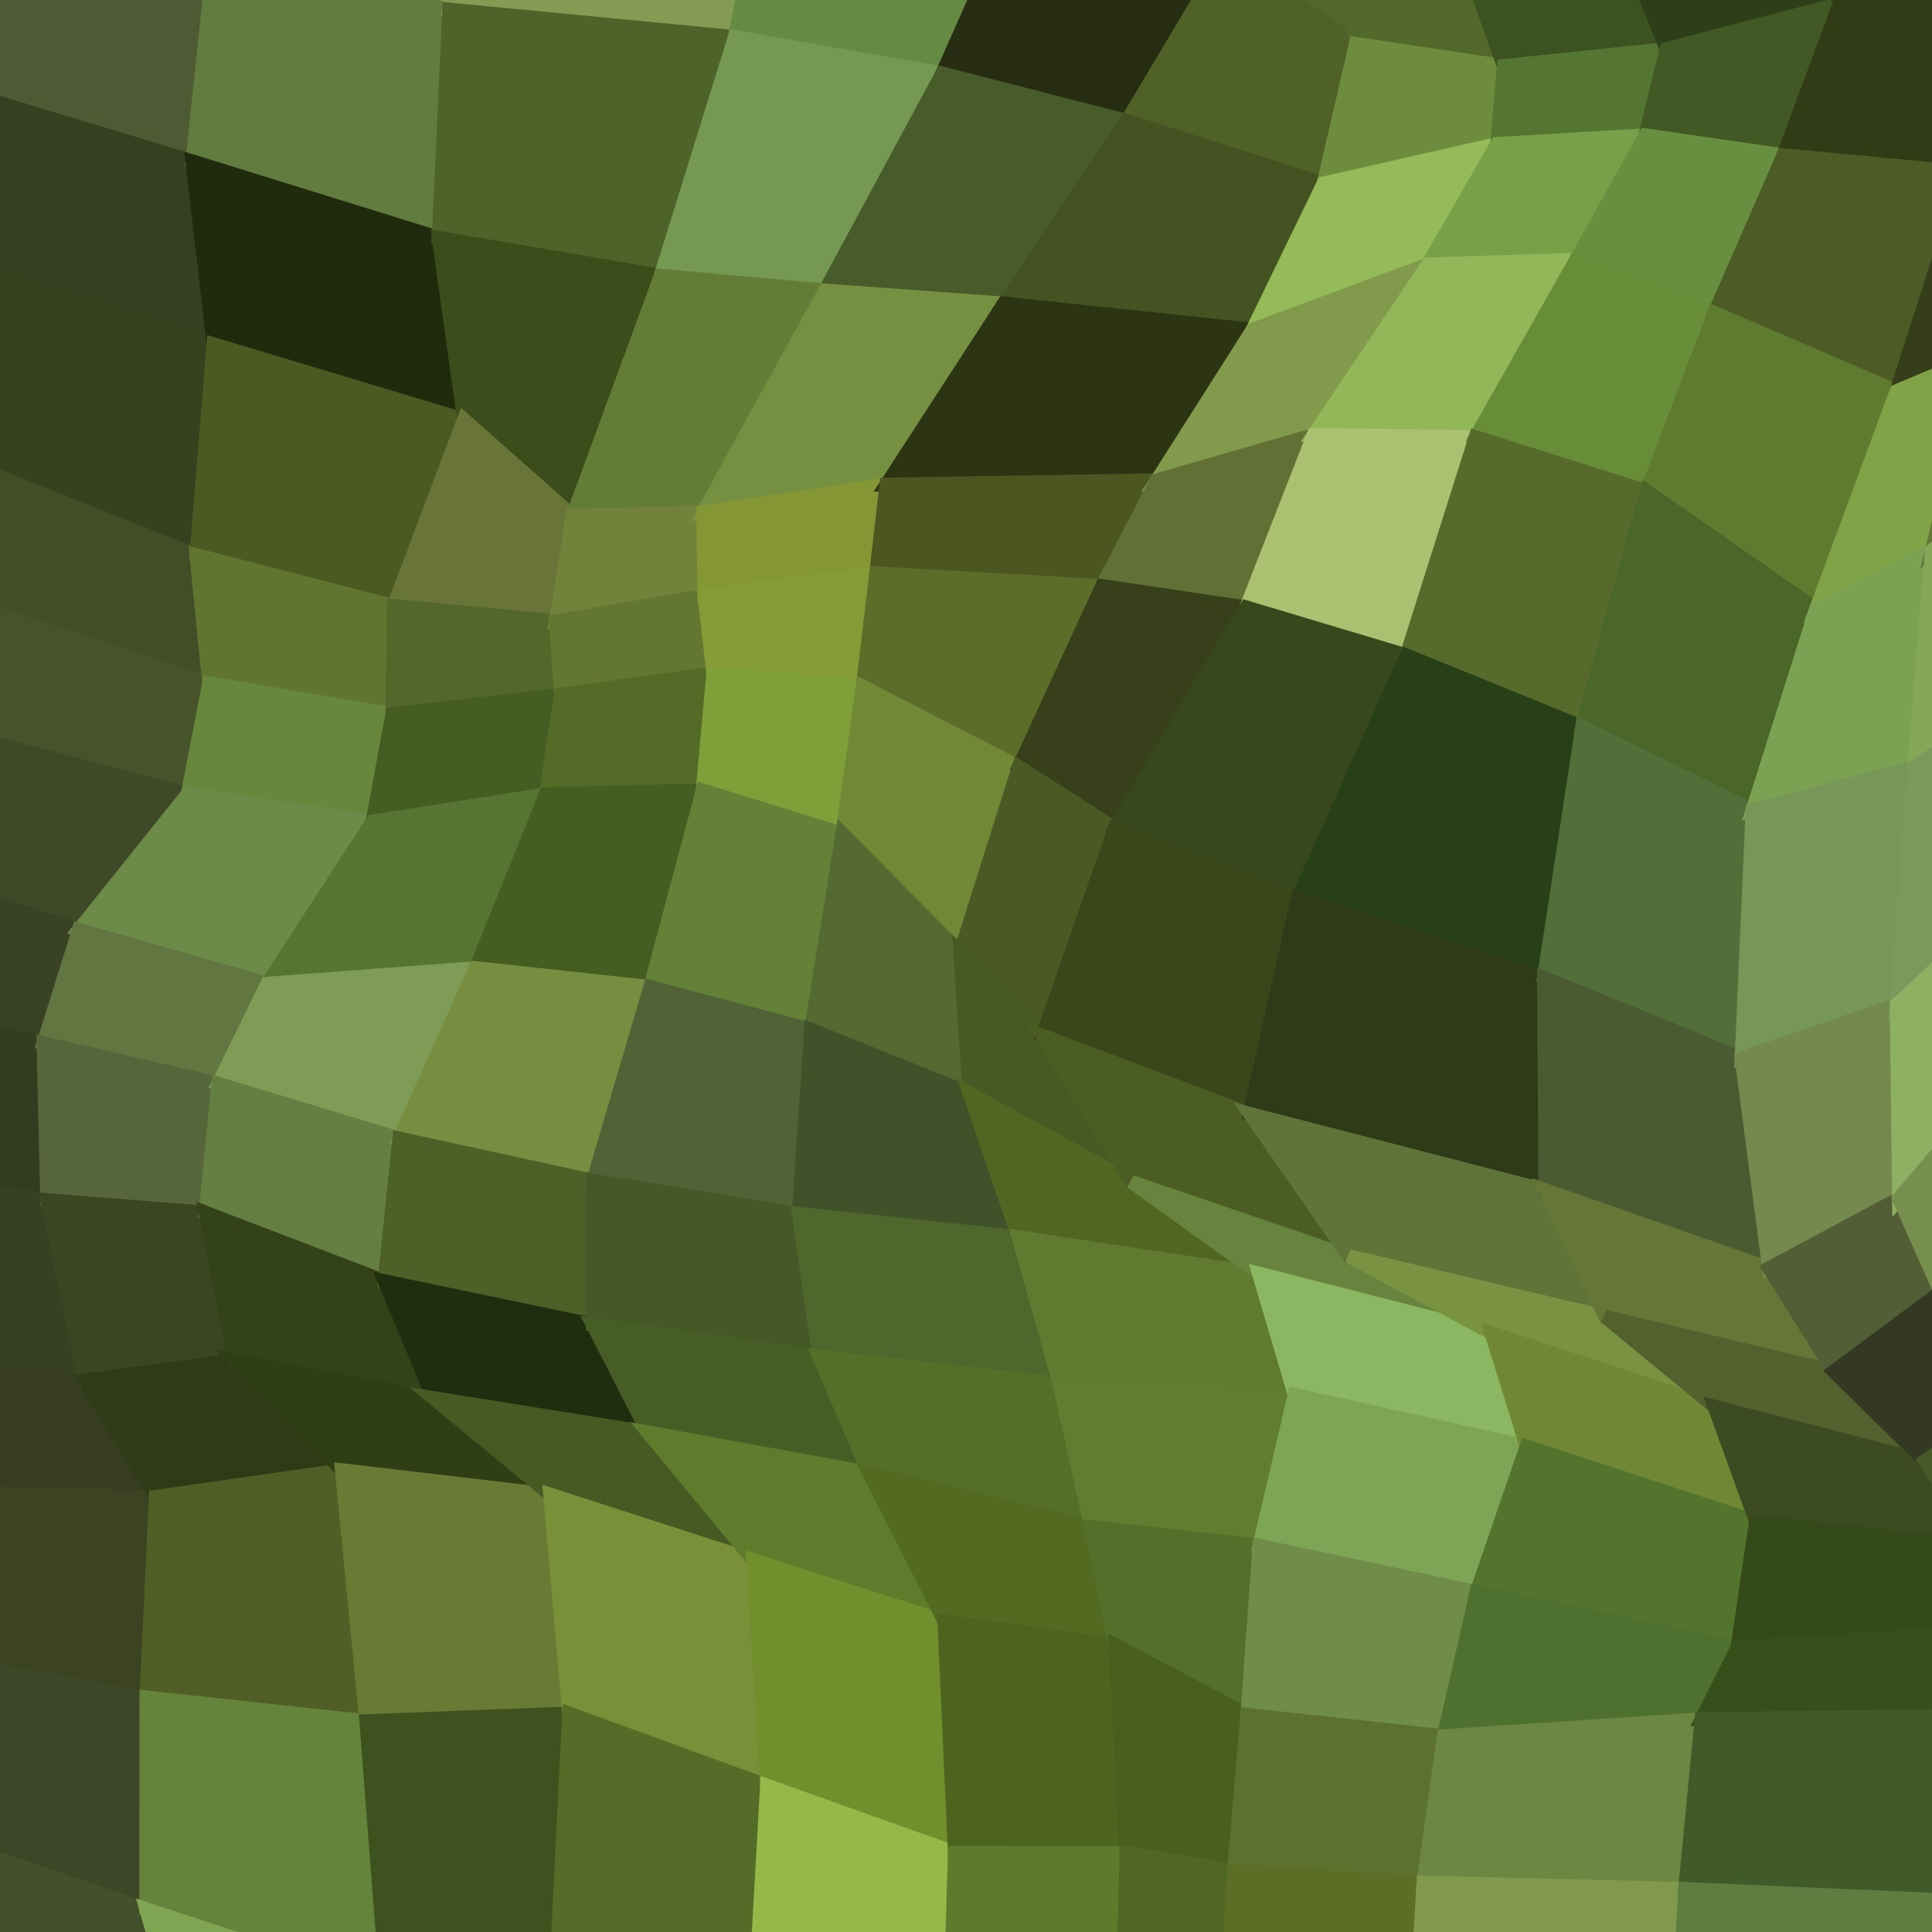
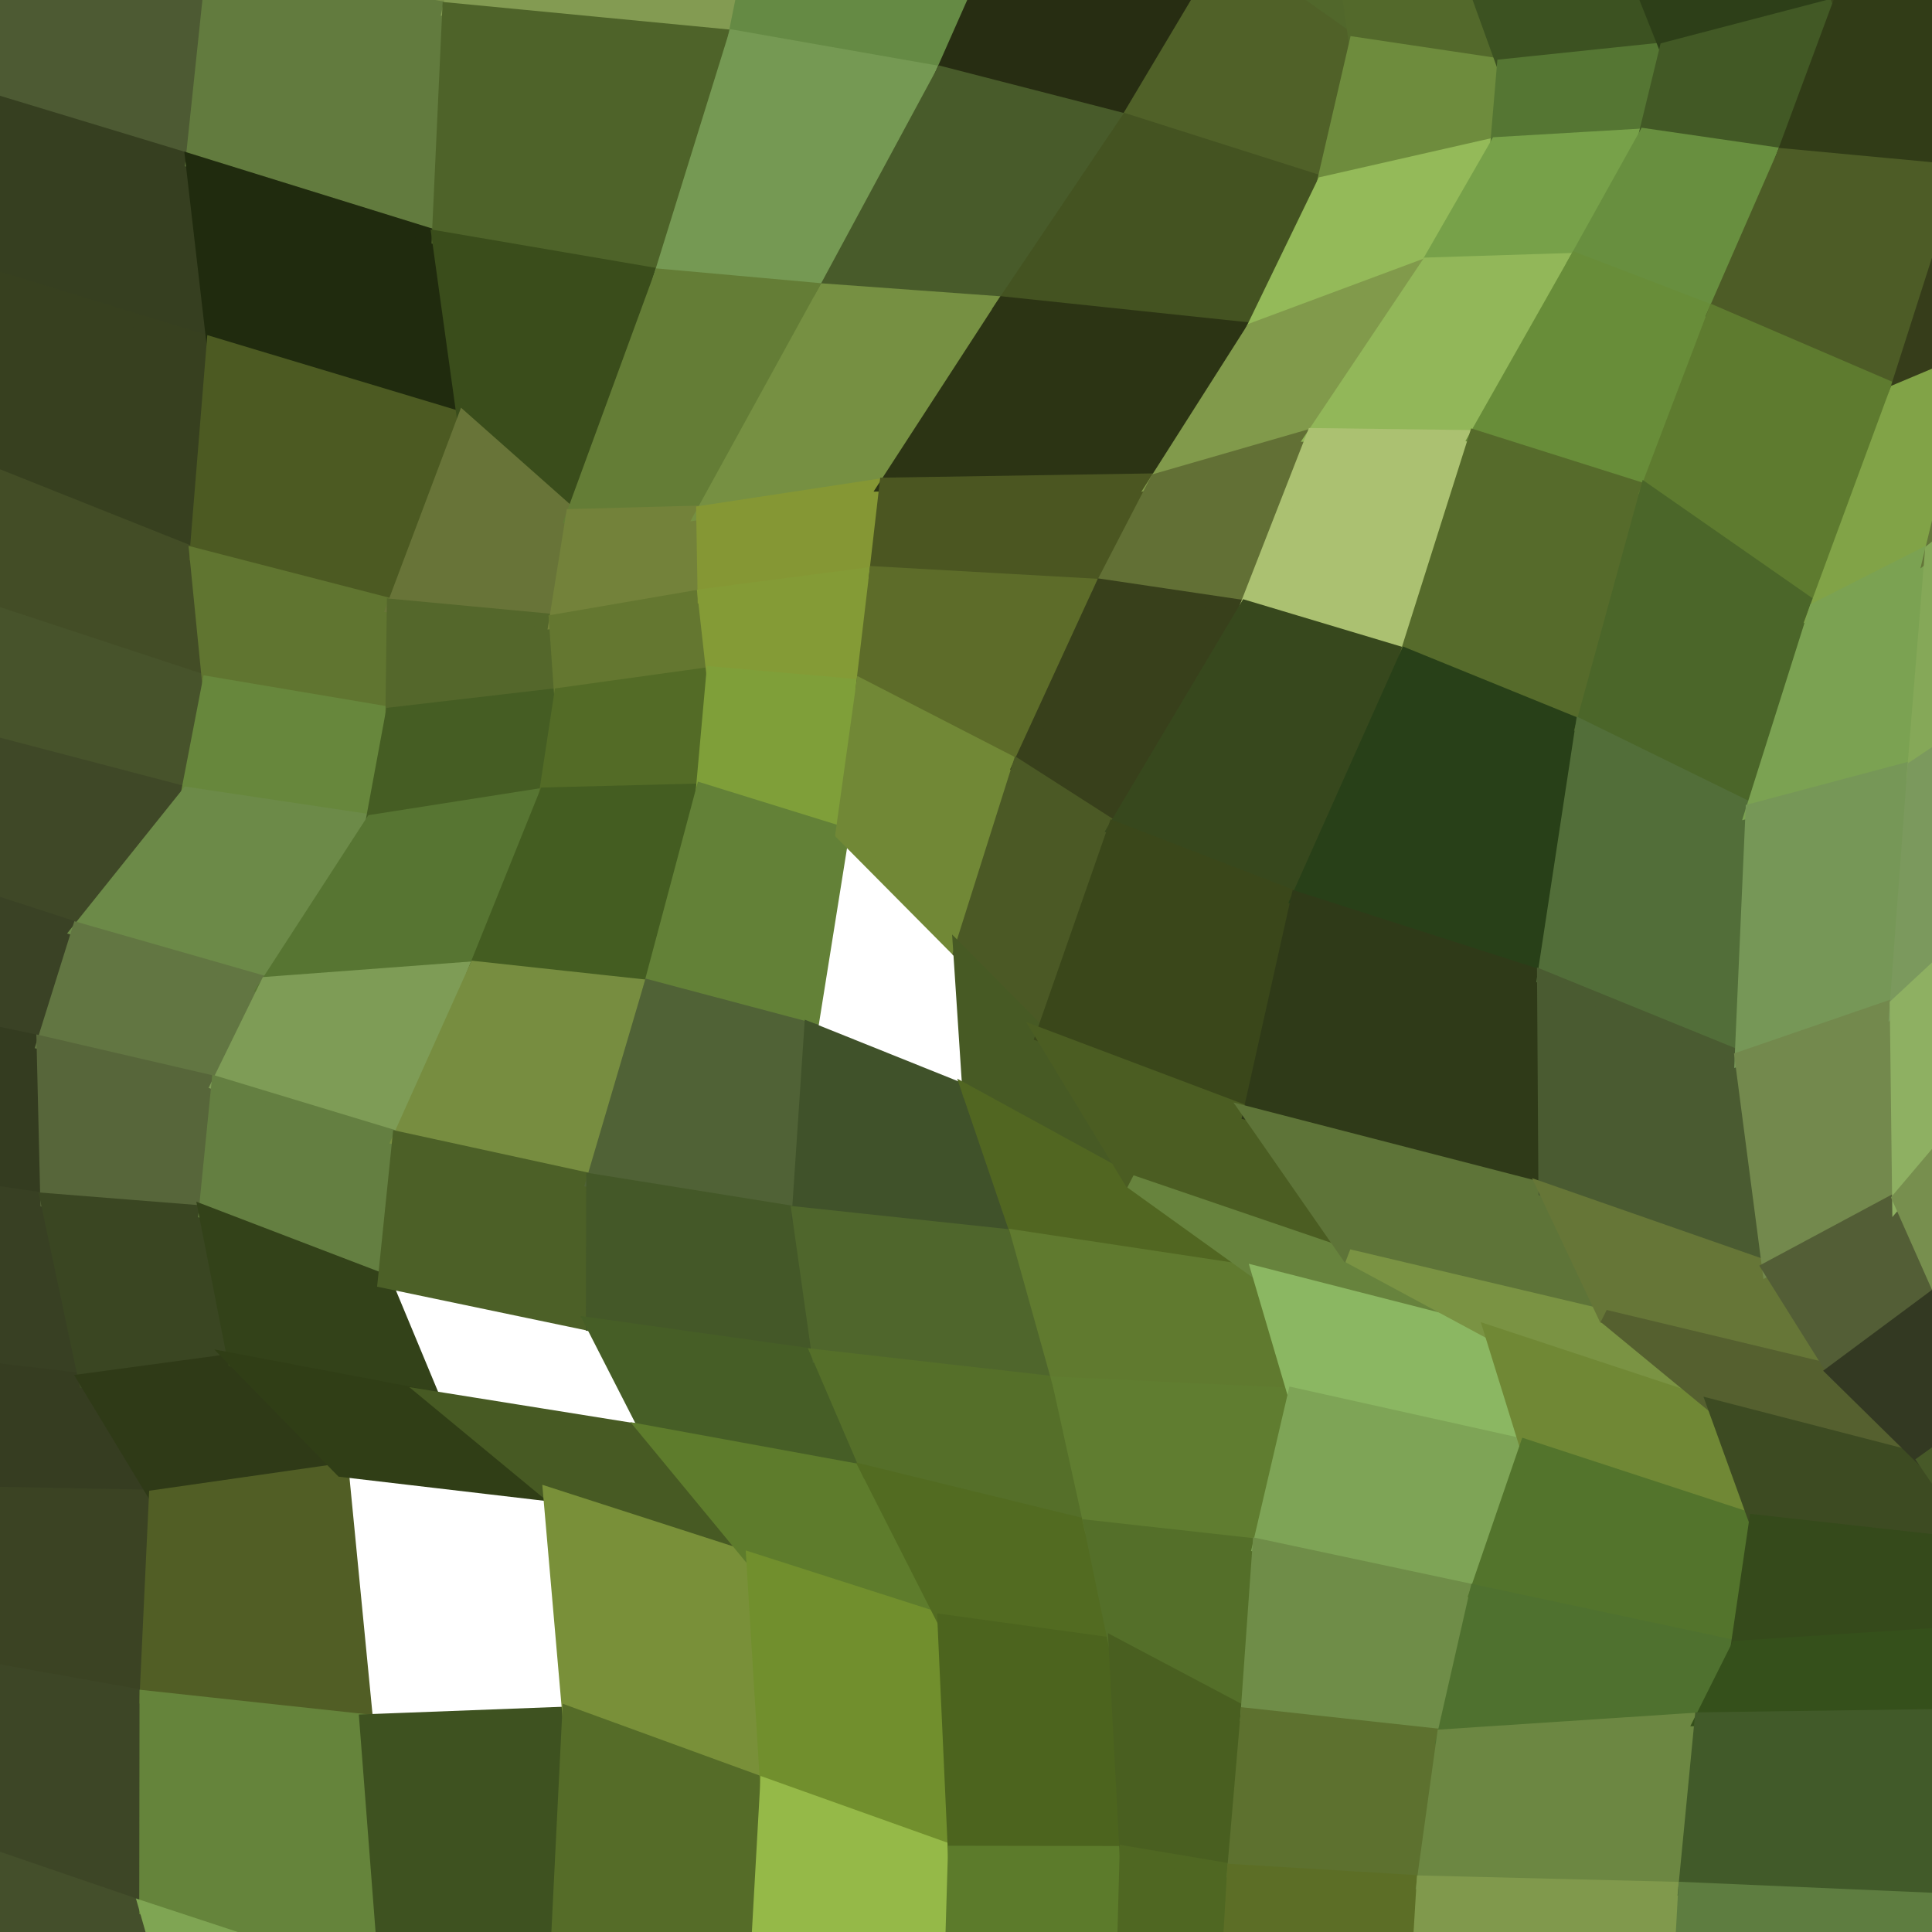
<svg xmlns="http://www.w3.org/2000/svg" width="140" height="140">
  <path d="M-2.53 -6.01 L-2.53 -6.01 L-4.00 6.25 L13.94 11.69 L15.42 -2.38 Z" fill="#4d5a33" stroke="#4d5a33" />
  <path d="M-4.00 6.25 L-4.00 6.25 L-3.50 19.13 L15.47 24.94 L13.94 11.69 Z" fill="#363f20" stroke="#363f20" />
  <path d="M-3.50 19.13 L-3.50 19.13 L-2.64 33.49 L14.23 40.22 L15.47 24.94 Z" fill="#37401f" stroke="#37401f" />
  <path d="M-2.64 33.49 L-2.64 33.49 L-1.63 43.98 L15.15 49.51 L14.23 40.22 Z" fill="#434d26" stroke="#434d26" />
  <path d="M-1.63 43.98 L-1.63 43.98 L-2.67 53.27 L13.60 57.53 L15.15 49.51 Z" fill="#47532b" stroke="#47532b" />
  <path d="M-2.67 53.27 L-2.67 53.27 L-7.79 62.99 L5.72 67.37 L13.60 57.53 Z" fill="#3f4827" stroke="#3f4827" />
  <path d="M-7.79 62.99 L-7.79 62.99 L-9.19 72.97 L3.15 75.59 L5.72 67.37 Z" fill="#3a4225" stroke="#3a4225" />
  <path d="M-9.19 72.97 L-9.19 72.97 L-8.55 85.21 L3.42 86.96 L3.15 75.59 Z" fill="#343c20" stroke="#343c20" />
  <path d="M-8.55 85.21 L-8.55 85.21 L-6.42 98.54 L6.19 100.03 L3.42 86.96 Z" fill="#384023" stroke="#384023" />
  <path d="M-6.42 98.54 L-6.42 98.54 L-4.10 108.16 L11.29 108.46 L6.19 100.03 Z" fill="#363d21" stroke="#363d21" />
  <path d="M-4.10 108.16 L-4.10 108.16 L-5.50 120.13 L10.61 123.00 L11.29 108.46 Z" fill="#3b4323" stroke="#3b4323" />
  <path d="M-5.50 120.13 L-5.50 120.13 L-6.21 132.59 L10.59 138.34 L10.61 123.00 Z" fill="#3d4626" stroke="#3d4626" />
  <path d="M-6.21 132.59 L-6.21 132.59 L-3.94 144.70 L14.50 151.98 L10.59 138.34 Z" fill="#444f2b" stroke="#444f2b" />
  <path d="M19.91 -17.13 L19.91 -17.13 L15.42 -2.38 L32.55 0.69 L36.85 -18.13 Z" fill="#7b924b" stroke="#7b924b" />
  <path d="M15.42 -2.38 L15.42 -2.38 L13.94 11.69 L31.79 17.23 L32.55 0.69 Z" fill="#627b3e" stroke="#627b3e" />
  <path d="M13.94 11.69 L13.94 11.69 L15.47 24.94 L33.62 30.40 L31.79 17.23 Z" fill="#202b0e" stroke="#202b0e" />
  <path d="M15.47 24.94 L15.47 24.94 L14.23 40.22 L28.53 43.91 L33.62 30.40 Z" fill="#4c5a22" stroke="#4c5a22" />
  <path d="M14.23 40.22 L14.23 40.22 L15.15 49.51 L28.43 51.75 L28.53 43.91 Z" fill="#607530" stroke="#607530" />
  <path d="M15.15 49.51 L15.15 49.51 L13.60 57.53 L26.99 59.53 L28.43 51.75 Z" fill="#67873c" stroke="#67873c" />
  <path d="M13.60 57.53 L13.60 57.53 L5.72 67.37 L19.37 71.28 L26.99 59.53 Z" fill="#6c8a48" stroke="#6c8a48" />
  <path d="M5.72 67.37 L5.72 67.37 L3.15 75.59 L15.82 78.53 L19.37 71.28 Z" fill="#627642" stroke="#627642" />
  <path d="M3.15 75.59 L3.15 75.59 L3.42 86.96 L14.89 87.87 L15.82 78.53 Z" fill="#57663a" stroke="#57663a" />
  <path d="M3.42 86.96 L3.42 86.96 L6.19 100.03 L16.99 98.57 L14.89 87.87 Z" fill="#3a4622" stroke="#3a4622" />
  <path d="M6.19 100.03 L6.19 100.03 L11.29 108.46 L24.77 106.53 L16.99 98.57 Z" fill="#2f3a17" stroke="#2f3a17" />
  <path d="M11.29 108.46 L11.29 108.46 L10.61 123.00 L26.54 124.72 L24.77 106.53 Z" fill="#515e25" stroke="#515e25" />
  <path d="M10.61 123.00 L10.61 123.00 L10.59 138.34 L28.03 144.08 L26.54 124.72 Z" fill="#65843b" stroke="#65843b" />
  <path d="M10.59 138.34 L10.59 138.34 L14.50 151.98 L32.02 160.34 L28.03 144.08 Z" fill="#7fa553" stroke="#7fa553" />
  <path d="M36.85 -18.13 L36.85 -18.13 L32.55 0.69 L53.25 2.68 L56.31 -12.50 Z" fill="#839b52" stroke="#839b52" />
  <path d="M32.55 0.69 L32.55 0.69 L31.79 17.23 L47.88 19.98 L53.25 2.68 Z" fill="#4e6329" stroke="#4e6329" />
  <path d="M31.79 17.23 L31.79 17.23 L33.62 30.40 L41.50 37.38 L47.88 19.98 Z" fill="#3a4d1b" stroke="#3a4d1b" />
  <path d="M33.62 30.40 L33.62 30.40 L28.53 43.91 L40.28 45.01 L41.50 37.38 Z" fill="#687438" stroke="#687438" />
  <path d="M28.53 43.91 L28.53 43.91 L28.43 51.75 L40.65 50.33 L40.28 45.01 Z" fill="#54672b" stroke="#54672b" />
  <path d="M28.43 51.75 L28.43 51.75 L26.99 59.53 L39.55 57.56 L40.65 50.33 Z" fill="#455d23" stroke="#455d23" />
  <path d="M26.99 59.53 L26.99 59.53 L19.37 71.28 L34.48 70.15 L39.55 57.56 Z" fill="#577532" stroke="#577532" />
  <path d="M19.37 71.28 L19.37 71.28 L15.82 78.53 L28.93 82.50 L34.48 70.15 Z" fill="#7e9c56" stroke="#7e9c56" />
  <path d="M15.82 78.53 L15.82 78.53 L14.89 87.87 L27.87 92.84 L28.93 82.50 Z" fill="#647f41" stroke="#647f41" />
  <path d="M14.89 87.87 L14.89 87.87 L16.99 98.57 L31.39 101.30 L27.87 92.84 Z" fill="#334219" stroke="#334219" />
  <path d="M16.99 98.57 L16.99 98.57 L24.77 106.53 L39.86 108.30 L31.39 101.30 Z" fill="#303e16" stroke="#303e16" />
-   <path d="M24.77 106.53 L24.77 106.53 L26.54 124.72 L41.24 124.16 L39.86 108.30 Z" fill="#697a35" stroke="#697a35" />
  <path d="M26.54 124.72 L26.54 124.72 L28.03 144.08 L40.28 143.56 L41.24 124.16 Z" fill="#3e5220" stroke="#3e5220" />
  <path d="M56.31 -12.50 L56.31 -12.50 L53.25 2.68 L68.28 5.32 L74.26 -8.19 Z" fill="#658a44" stroke="#658a44" />
  <path d="M53.25 2.68 L53.25 2.68 L47.88 19.98 L59.79 21.05 L68.28 5.32 Z" fill="#759953" stroke="#759953" />
  <path d="M47.88 19.98 L47.88 19.98 L41.50 37.38 L50.95 37.13 L59.79 21.05 Z" fill="#647d36" stroke="#647d36" />
  <path d="M41.50 37.38 L41.50 37.38 L40.28 45.01 L51.05 43.16 L50.95 37.13 Z" fill="#73823a" stroke="#73823a" />
  <path d="M40.28 45.01 L40.28 45.01 L40.65 50.33 L51.68 48.80 L51.05 43.16 Z" fill="#647730" stroke="#647730" />
  <path d="M40.65 50.33 L40.65 50.33 L39.55 57.56 L50.92 57.27 L51.68 48.80 Z" fill="#536b26" stroke="#536b26" />
  <path d="M39.55 57.56 L39.55 57.56 L34.48 70.15 L47.12 71.52 L50.92 57.27 Z" fill="#445d21" stroke="#445d21" />
  <path d="M34.48 70.15 L34.48 70.15 L28.93 82.50 L42.98 85.56 L47.12 71.52 Z" fill="#778d40" stroke="#778d40" />
  <path d="M28.93 82.50 L28.93 82.50 L27.87 92.84 L42.95 95.99 L42.98 85.56 Z" fill="#4c6027" stroke="#4c6027" />
-   <path d="M27.87 92.84 L27.87 92.84 L31.39 101.30 L46.94 103.79 L42.95 95.99 Z" fill="#212d0f" stroke="#212d0f" />
  <path d="M31.39 101.30 L31.39 101.30 L39.86 108.30 L54.58 113.05 L46.94 103.79 Z" fill="#475a23" stroke="#475a23" />
  <path d="M39.86 108.30 L39.86 108.30 L41.24 124.16 L55.58 129.39 L54.58 113.05 Z" fill="#799039" stroke="#799039" />
  <path d="M41.24 124.16 L41.24 124.16 L40.28 143.56 L54.51 148.45 L55.58 129.39 Z" fill="#556c28" stroke="#556c28" />
  <path d="M74.26 -8.19 L74.26 -8.19 L68.28 5.32 L81.66 8.76 L88.92 -3.42 Z" fill="#272d12" stroke="#272d12" />
  <path d="M68.28 5.32 L68.28 5.32 L59.79 21.05 L72.75 21.99 L81.66 8.76 Z" fill="#485b2a" stroke="#485b2a" />
  <path d="M59.79 21.05 L59.79 21.05 L50.95 37.13 L64.23 35.11 L72.75 21.99 Z" fill="#769042" stroke="#769042" />
  <path d="M50.95 37.13 L50.95 37.13 L51.05 43.16 L63.49 41.54 L64.23 35.11 Z" fill="#859734" stroke="#859734" />
  <path d="M51.05 43.16 L51.05 43.16 L51.68 48.80 L62.52 49.75 L63.49 41.54 Z" fill="#849b36" stroke="#849b36" />
  <path d="M51.68 48.80 L51.68 48.80 L50.92 57.27 L61.04 60.41 L62.52 49.75 Z" fill="#7f9f39" stroke="#7f9f39" />
  <path d="M50.92 57.27 L50.92 57.27 L47.12 71.52 L58.77 74.61 L61.04 60.41 Z" fill="#638137" stroke="#638137" />
  <path d="M47.12 71.52 L47.12 71.52 L42.98 85.56 L57.88 87.95 L58.77 74.61 Z" fill="#506236" stroke="#506236" />
  <path d="M42.98 85.56 L42.98 85.56 L42.95 95.99 L59.34 98.29 L57.88 87.95 Z" fill="#445828" stroke="#445828" />
  <path d="M42.95 95.99 L42.95 95.99 L46.94 103.79 L62.96 106.72 L59.34 98.29 Z" fill="#465e26" stroke="#465e26" />
  <path d="M46.94 103.79 L46.94 103.79 L54.58 113.05 L68.43 117.49 L62.96 106.72 Z" fill="#5e7c2c" stroke="#5e7c2c" />
  <path d="M54.58 113.05 L54.58 113.05 L55.58 129.39 L69.19 134.25 L68.43 117.49 Z" fill="#718f2d" stroke="#718f2d" />
  <path d="M55.58 129.39 L55.58 129.39 L54.51 148.45 L68.64 152.69 L69.19 134.25 Z" fill="#95b948" stroke="#95b948" />
  <path d="M87.32 -14.03 L87.32 -14.03 L88.92 -3.42 L98.25 3.18 L96.33 -10.29 Z" fill="#51672b" stroke="#51672b" />
  <path d="M88.92 -3.42 L88.92 -3.42 L81.66 8.76 L95.91 13.29 L98.25 3.18 Z" fill="#506128" stroke="#506128" />
  <path d="M81.66 8.76 L81.66 8.76 L72.75 21.99 L90.77 23.89 L95.91 13.29 Z" fill="#445321" stroke="#445321" />
  <path d="M72.75 21.99 L72.75 21.99 L64.23 35.11 L83.83 34.80 L90.77 23.89 Z" fill="#2c3414" stroke="#2c3414" />
  <path d="M64.23 35.11 L64.23 35.11 L63.49 41.54 L79.86 42.46 L83.83 34.80 Z" fill="#4b5621" stroke="#4b5621" />
  <path d="M63.49 41.54 L63.49 41.54 L62.52 49.75 L73.83 55.57 L79.86 42.46 Z" fill="#5d6c29" stroke="#5d6c29" />
  <path d="M62.52 49.75 L62.52 49.75 L61.04 60.41 L69.58 69.02 L73.83 55.57 Z" fill="#718836" stroke="#718836" />
-   <path d="M61.04 60.41 L61.04 60.41 L58.77 74.61 L70.25 79.22 L69.58 69.02 Z" fill="#546a32" stroke="#546a32" />
  <path d="M58.77 74.61 L58.77 74.61 L57.88 87.95 L73.80 89.65 L70.25 79.22 Z" fill="#40522a" stroke="#40522a" />
  <path d="M57.88 87.95 L57.88 87.95 L59.34 98.29 L76.77 100.27 L73.80 89.65 Z" fill="#4f662c" stroke="#4f662c" />
  <path d="M59.34 98.29 L59.34 98.29 L62.96 106.72 L79.06 110.66 L76.77 100.27 Z" fill="#556f29" stroke="#556f29" />
  <path d="M62.96 106.72 L62.96 106.72 L68.43 117.49 L80.83 119.20 L79.06 110.66 Z" fill="#526b21" stroke="#526b21" />
  <path d="M68.43 117.49 L68.43 117.49 L69.19 134.25 L81.63 134.27 L80.83 119.20 Z" fill="#4c641e" stroke="#4c641e" />
  <path d="M69.19 134.25 L69.19 134.25 L68.64 152.69 L81.16 151.79 L81.63 134.27 Z" fill="#5c7b2b" stroke="#5c7b2b" />
  <path d="M96.33 -10.29 L96.33 -10.29 L98.25 3.18 L108.97 4.78 L104.18 -8.46 Z" fill="#53692b" stroke="#53692b" />
  <path d="M98.25 3.18 L98.25 3.18 L95.91 13.29 L108.49 10.43 L108.97 4.78 Z" fill="#6e8c3d" stroke="#6e8c3d" />
  <path d="M95.91 13.29 L95.91 13.29 L90.77 23.89 L103.47 19.16 L108.49 10.43 Z" fill="#94ba59" stroke="#94ba59" />
  <path d="M90.77 23.89 L90.77 23.89 L83.83 34.80 L95.19 31.52 L103.47 19.16 Z" fill="#819a4b" stroke="#819a4b" />
  <path d="M83.83 34.80 L83.83 34.80 L79.86 42.46 L90.31 44.01 L95.19 31.52 Z" fill="#627035" stroke="#627035" />
  <path d="M79.86 42.46 L79.86 42.46 L73.83 55.57 L80.78 60.02 L90.31 44.01 Z" fill="#38401b" stroke="#38401b" />
  <path d="M73.83 55.57 L73.83 55.57 L69.58 69.02 L75.54 75.04 L80.78 60.02 Z" fill="#4b5925" stroke="#4b5925" />
  <path d="M69.58 69.02 L69.58 69.02 L70.25 79.22 L81.98 85.64 L75.54 75.04 Z" fill="#475a24" stroke="#475a24" />
  <path d="M70.25 79.22 L70.25 79.22 L73.80 89.65 L91.22 92.28 L81.98 85.64 Z" fill="#516621" stroke="#516621" />
  <path d="M73.80 89.65 L73.80 89.65 L76.77 100.27 L93.81 101.07 L91.22 92.28 Z" fill="#607a2f" stroke="#607a2f" />
  <path d="M76.77 100.27 L76.77 100.27 L79.06 110.66 L91.26 112.01 L93.81 101.07 Z" fill="#607d30" stroke="#607d30" />
  <path d="M79.06 110.66 L79.06 110.66 L80.83 119.20 L90.39 124.26 L91.26 112.01 Z" fill="#546f29" stroke="#546f29" />
  <path d="M80.83 119.20 L80.83 119.20 L81.63 134.27 L89.42 135.58 L90.39 124.26 Z" fill="#495f20" stroke="#495f20" />
  <path d="M81.63 134.27 L81.63 134.27 L81.16 151.79 L88.69 148.10 L89.42 135.58 Z" fill="#4f6722" stroke="#4f6722" />
  <path d="M104.18 -8.46 L104.18 -8.46 L108.97 4.78 L120.75 3.55 L114.94 -11.04 Z" fill="#3c5221" stroke="#3c5221" />
  <path d="M108.97 4.78 L108.97 4.78 L108.49 10.43 L119.23 9.80 L120.75 3.55 Z" fill="#557633" stroke="#557633" />
  <path d="M108.49 10.43 L108.49 10.43 L103.47 19.16 L114.21 18.82 L119.23 9.80 Z" fill="#77a149" stroke="#77a149" />
  <path d="M103.47 19.16 L103.47 19.16 L95.19 31.52 L106.93 31.67 L114.21 18.82 Z" fill="#92b759" stroke="#92b759" />
  <path d="M95.19 31.52 L95.19 31.52 L90.31 44.01 L101.92 47.49 L106.93 31.67 Z" fill="#abc171" stroke="#abc171" />
  <path d="M90.31 44.01 L90.31 44.01 L80.78 60.02 L94.04 65.13 L101.92 47.49 Z" fill="#37481d" stroke="#37481d" />
  <path d="M80.78 60.02 L80.78 60.02 L75.54 75.04 L90.56 80.71 L94.04 65.13 Z" fill="#3a471a" stroke="#3a471a" />
  <path d="M75.54 75.04 L75.54 75.04 L81.98 85.64 L97.73 91.02 L90.56 80.71 Z" fill="#4b5d22" stroke="#4b5d22" />
  <path d="M81.98 85.64 L81.98 85.64 L91.22 92.28 L108.07 96.59 L97.73 91.02 Z" fill="#67833d" stroke="#67833d" />
  <path d="M91.22 92.28 L91.22 92.28 L93.81 101.07 L110.62 104.81 L108.07 96.59 Z" fill="#8bb762" stroke="#8bb762" />
  <path d="M93.81 101.07 L93.81 101.07 L91.26 112.01 L107.00 115.36 L110.62 104.81 Z" fill="#7ea456" stroke="#7ea456" />
  <path d="M91.26 112.01 L91.26 112.01 L90.39 124.26 L104.62 125.81 L107.00 115.36 Z" fill="#6f8d48" stroke="#6f8d48" />
  <path d="M90.39 124.26 L90.39 124.26 L89.42 135.58 L103.15 136.41 L104.62 125.81 Z" fill="#5d712f" stroke="#5d712f" />
  <path d="M89.42 135.58 L89.42 135.58 L88.69 148.10 L102.45 148.06 L103.15 136.41 Z" fill="#5c6e26" stroke="#5c6e26" />
  <path d="M114.94 -11.04 L114.94 -11.04 L120.75 3.55 L133.30 0.27 L127.77 -16.18 Z" fill="#2d3f18" stroke="#2d3f18" />
  <path d="M120.75 3.55 L120.75 3.55 L119.23 9.80 L129.23 11.25 L133.30 0.27 Z" fill="#425925" stroke="#425925" />
  <path d="M119.23 9.80 L119.23 9.80 L114.21 18.82 L124.24 22.67 L129.23 11.25 Z" fill="#688f3f" stroke="#688f3f" />
  <path d="M114.21 18.82 L114.21 18.82 L106.93 31.67 L119.33 35.59 L124.24 22.67 Z" fill="#688d39" stroke="#688d39" />
  <path d="M106.93 31.67 L106.93 31.67 L101.92 47.49 L114.65 52.67 L119.33 35.59 Z" fill="#566b2b" stroke="#566b2b" />
  <path d="M101.92 47.49 L101.92 47.49 L94.04 65.13 L111.88 70.85 L114.65 52.67 Z" fill="#284018" stroke="#284018" />
  <path d="M94.04 65.13 L94.04 65.13 L90.56 80.71 L111.98 86.24 L111.88 70.85 Z" fill="#2f3a18" stroke="#2f3a18" />
  <path d="M90.56 80.71 L90.56 80.71 L97.73 91.02 L116.31 95.41 L111.98 86.24 Z" fill="#5e7438" stroke="#5e7438" />
  <path d="M97.73 91.02 L97.73 91.02 L108.07 96.59 L124.23 101.93 L116.31 95.41 Z" fill="#7a9343" stroke="#7a9343" />
  <path d="M108.07 96.59 L108.07 96.59 L110.62 104.81 L127.24 110.25 L124.23 101.93 Z" fill="#708835" stroke="#708835" />
  <path d="M110.62 104.81 L110.62 104.81 L107.00 115.36 L125.90 119.39 L127.24 110.25 Z" fill="#53742c" stroke="#53742c" />
  <path d="M107.00 115.36 L107.00 115.36 L104.62 125.81 L123.30 124.58 L125.90 119.39 Z" fill="#4f712f" stroke="#4f712f" />
  <path d="M104.62 125.81 L104.62 125.81 L103.15 136.41 L122.11 136.88 L123.30 124.58 Z" fill="#6c8742" stroke="#6c8742" />
  <path d="M103.15 136.41 L103.15 136.41 L102.45 148.06 L121.34 150.89 L122.11 136.88 Z" fill="#80994c" stroke="#80994c" />
  <path d="M127.77 -16.18 L127.77 -16.18 L133.30 0.27 L145.60 -3.04 L139.00 -16.76 Z" fill="#39461b" stroke="#39461b" />
  <path d="M133.30 0.27 L133.30 0.27 L129.23 11.25 L142.50 12.49 L145.60 -3.04 Z" fill="#313c17" stroke="#313c17" />
  <path d="M129.23 11.25 L129.23 11.25 L124.24 22.67 L137.43 28.34 L142.50 12.49 Z" fill="#4d5c26" stroke="#4d5c26" />
  <path d="M124.24 22.67 L124.24 22.67 L119.33 35.59 L131.60 44.14 L137.43 28.34 Z" fill="#5e7b2f" stroke="#5e7b2f" />
  <path d="M119.33 35.59 L119.33 35.59 L114.65 52.67 L126.99 58.72 L131.60 44.14 Z" fill="#4b6629" stroke="#4b6629" />
  <path d="M114.65 52.67 L114.65 52.67 L111.88 70.85 L126.20 76.68 L126.99 58.72 Z" fill="#526e39" stroke="#526e39" />
  <path d="M111.88 70.85 L111.88 70.85 L111.98 86.24 L128.19 91.90 L126.20 76.68 Z" fill="#4a5b31" stroke="#4a5b31" />
  <path d="M111.98 86.24 L111.98 86.24 L116.31 95.41 L132.88 99.38 L128.19 91.90 Z" fill="#667637" stroke="#667637" />
  <path d="M116.31 95.41 L116.31 95.41 L124.23 101.93 L139.48 105.87 L132.88 99.38 Z" fill="#55602f" stroke="#55602f" />
  <path d="M124.23 101.93 L124.23 101.93 L127.24 110.25 L143.71 112.08 L139.48 105.87 Z" fill="#3d4b22" stroke="#3d4b22" />
  <path d="M127.24 110.25 L127.24 110.25 L125.90 119.39 L145.48 118.13 L143.71 112.08 Z" fill="#354a1b" stroke="#354a1b" />
  <path d="M125.90 119.39 L125.90 119.39 L123.30 124.58 L144.86 124.28 L145.48 118.13 Z" fill="#35501b" stroke="#35501b" />
  <path d="M123.30 124.58 L123.30 124.58 L122.11 136.88 L142.40 137.76 L144.86 124.28 Z" fill="#415a29" stroke="#415a29" />
  <path d="M122.11 136.88 L122.11 136.88 L121.34 150.89 L139.67 152.77 L142.40 137.76 Z" fill="#5e7d40" stroke="#5e7d40" />
  <path d="M142.50 12.49 L142.50 12.49 L137.43 28.34 L143.40 25.83 L148.13 12.16 Z" fill="#363d1a" stroke="#363d1a" />
  <path d="M137.43 28.34 L137.43 28.34 L131.60 44.14 L139.99 39.89 L143.40 25.83 Z" fill="#81a347" stroke="#81a347" />
  <path d="M131.60 44.14 L131.60 44.14 L126.99 58.72 L138.72 55.60 L139.99 39.89 Z" fill="#7ba252" stroke="#7ba252" />
  <path d="M126.99 58.72 L126.99 58.72 L126.20 76.68 L137.44 72.81 L138.72 55.60 Z" fill="#769757" stroke="#769757" />
  <path d="M126.20 76.68 L126.20 76.68 L128.19 91.90 L137.61 86.85 L137.44 72.81 Z" fill="#73894d" stroke="#73894d" />
  <path d="M128.19 91.90 L128.19 91.90 L132.88 99.38 L140.62 93.63 L137.61 86.85 Z" fill="#535e36" stroke="#535e36" />
  <path d="M132.88 99.38 L132.88 99.38 L139.48 105.87 L146.88 100.57 L140.62 93.63 Z" fill="#333922" stroke="#333922" />
  <path d="M139.48 105.87 L139.48 105.87 L143.71 112.08 L152.22 107.89 L146.88 100.57 Z" fill="#475928" stroke="#475928" />
  <path d="M142.40 137.76 L142.40 137.76 L139.67 152.77 L151.99 151.77 L153.23 135.08 Z" fill="#547b34" stroke="#547b34" />
  <path d="M143.40 25.83 L143.40 25.83 L139.99 39.89 L146.60 34.60 L149.05 21.79 Z" fill="#637639" stroke="#637639" />
  <path d="M139.99 39.89 L139.99 39.89 L138.72 55.60 L148.06 49.35 L146.60 34.60 Z" fill="#85a858" stroke="#85a858" />
  <path d="M138.72 55.60 L138.72 55.60 L137.44 72.81 L146.22 64.64 L148.06 49.35 Z" fill="#7b995d" stroke="#7b995d" />
  <path d="M137.44 72.81 L137.44 72.81 L137.61 86.85 L145.26 77.82 L146.22 64.64 Z" fill="#8eb062" stroke="#8eb062" />
  <path d="M137.61 86.85 L137.61 86.85 L140.62 93.63 L148.36 86.55 L145.26 77.82 Z" fill="#778f4e" stroke="#778f4e" />
</svg>